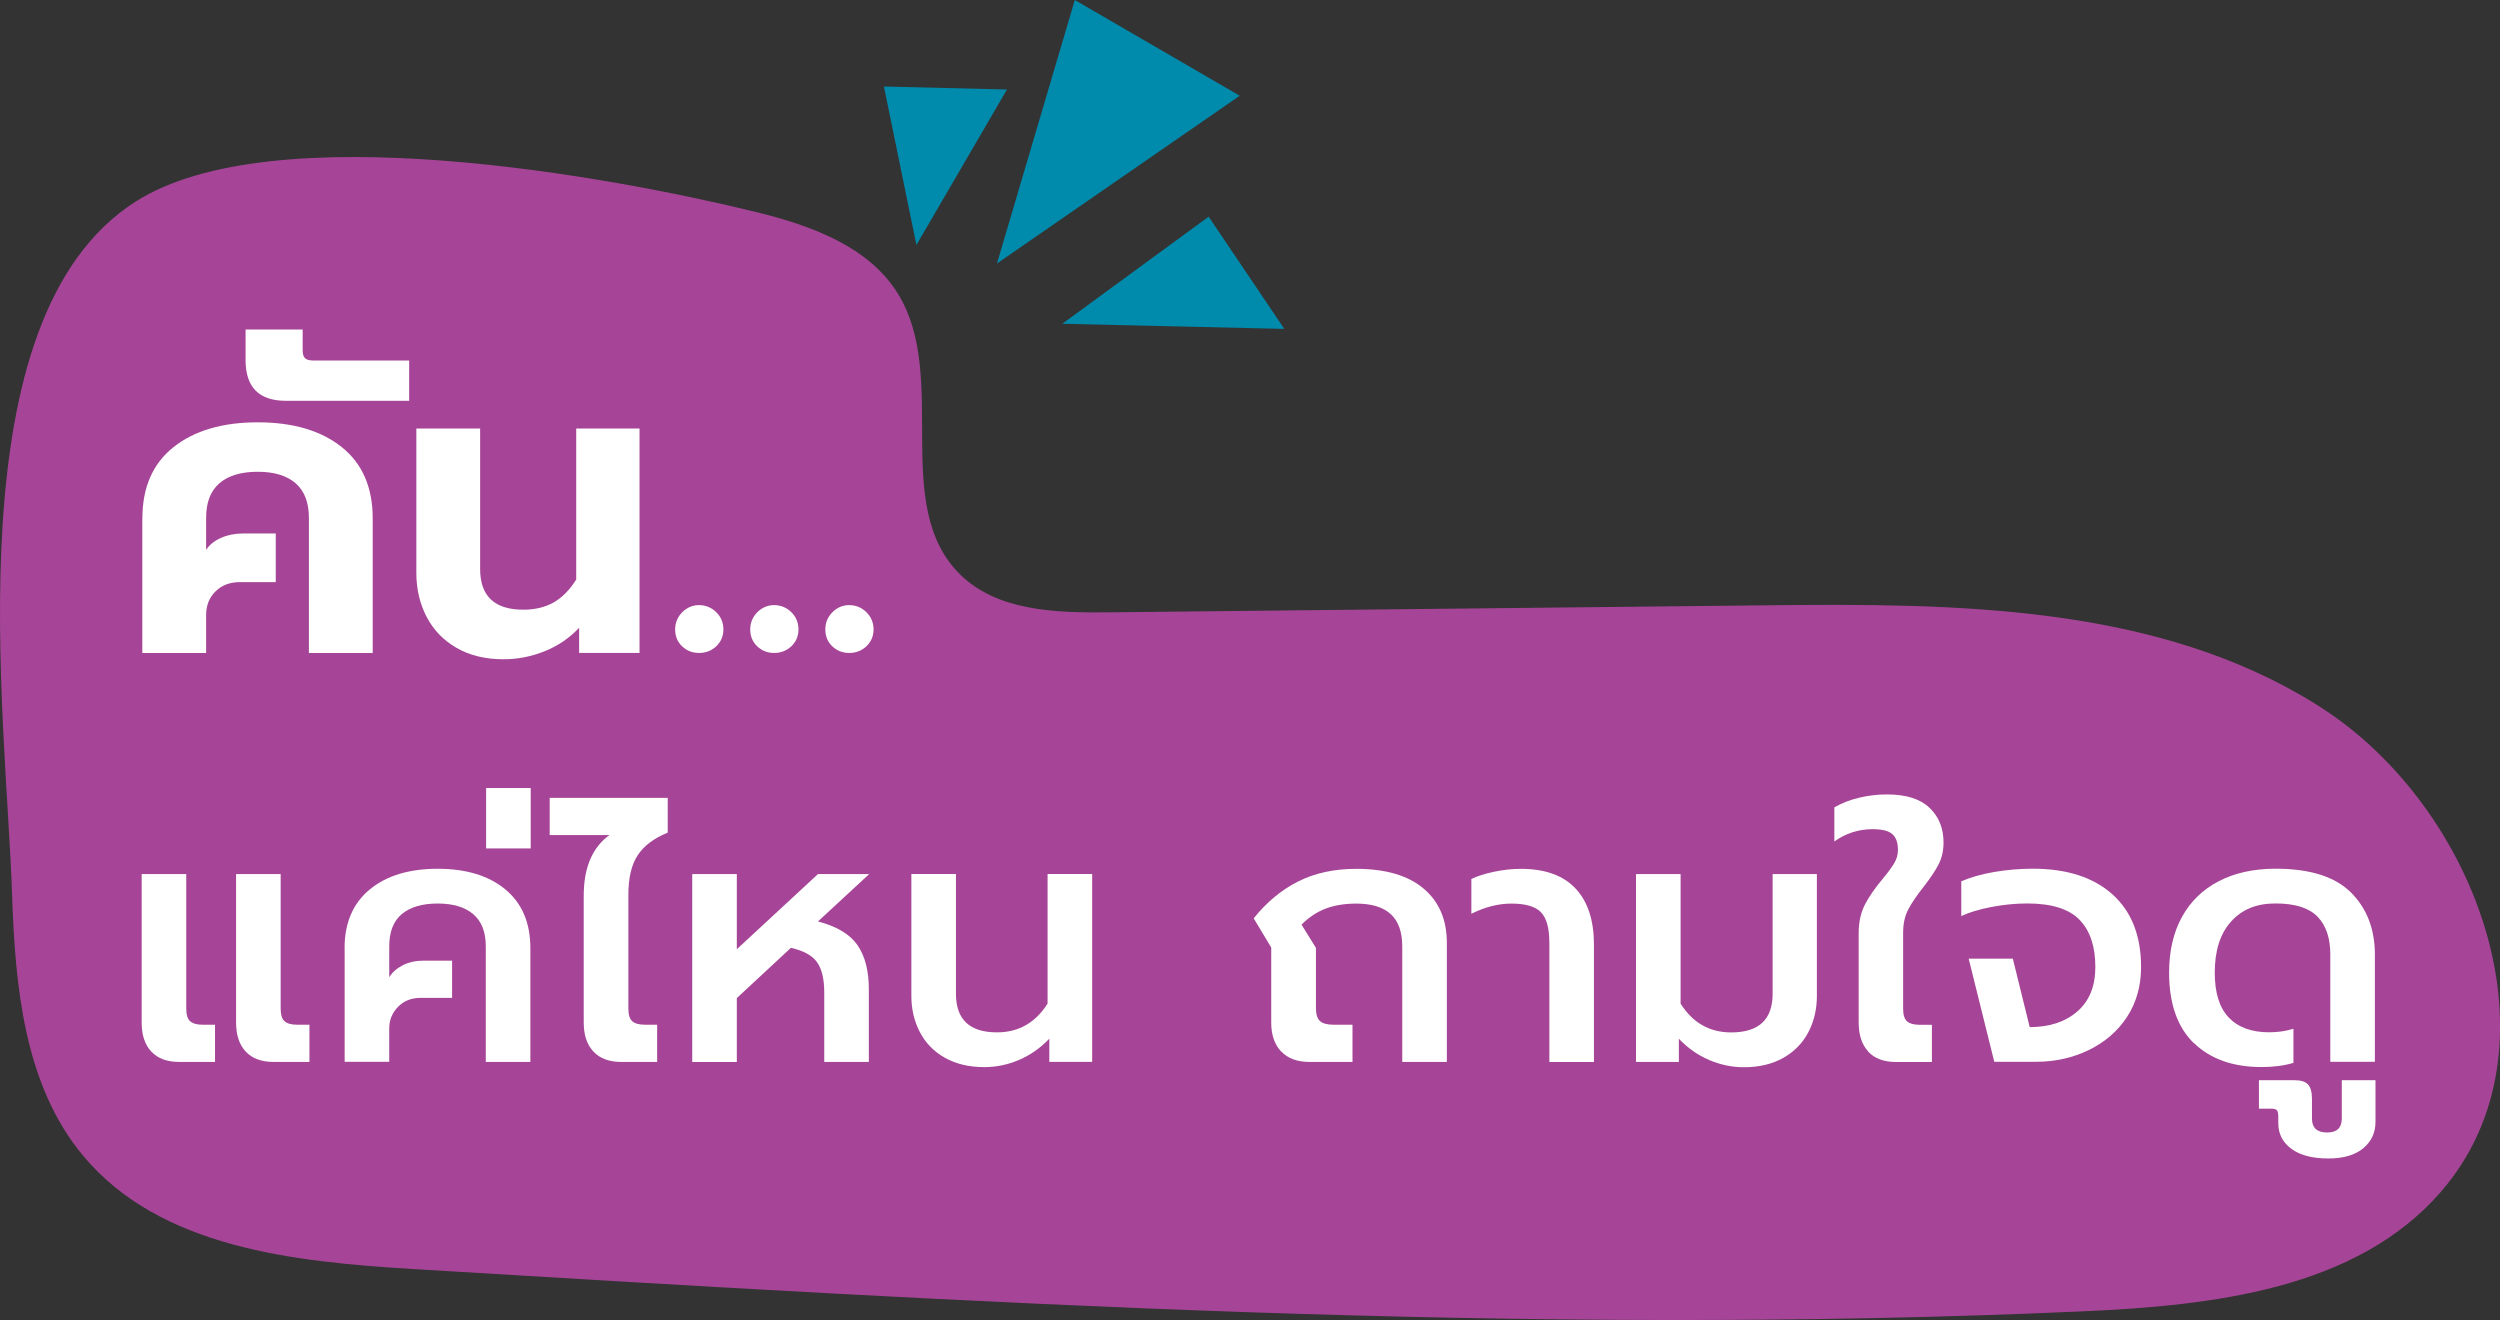
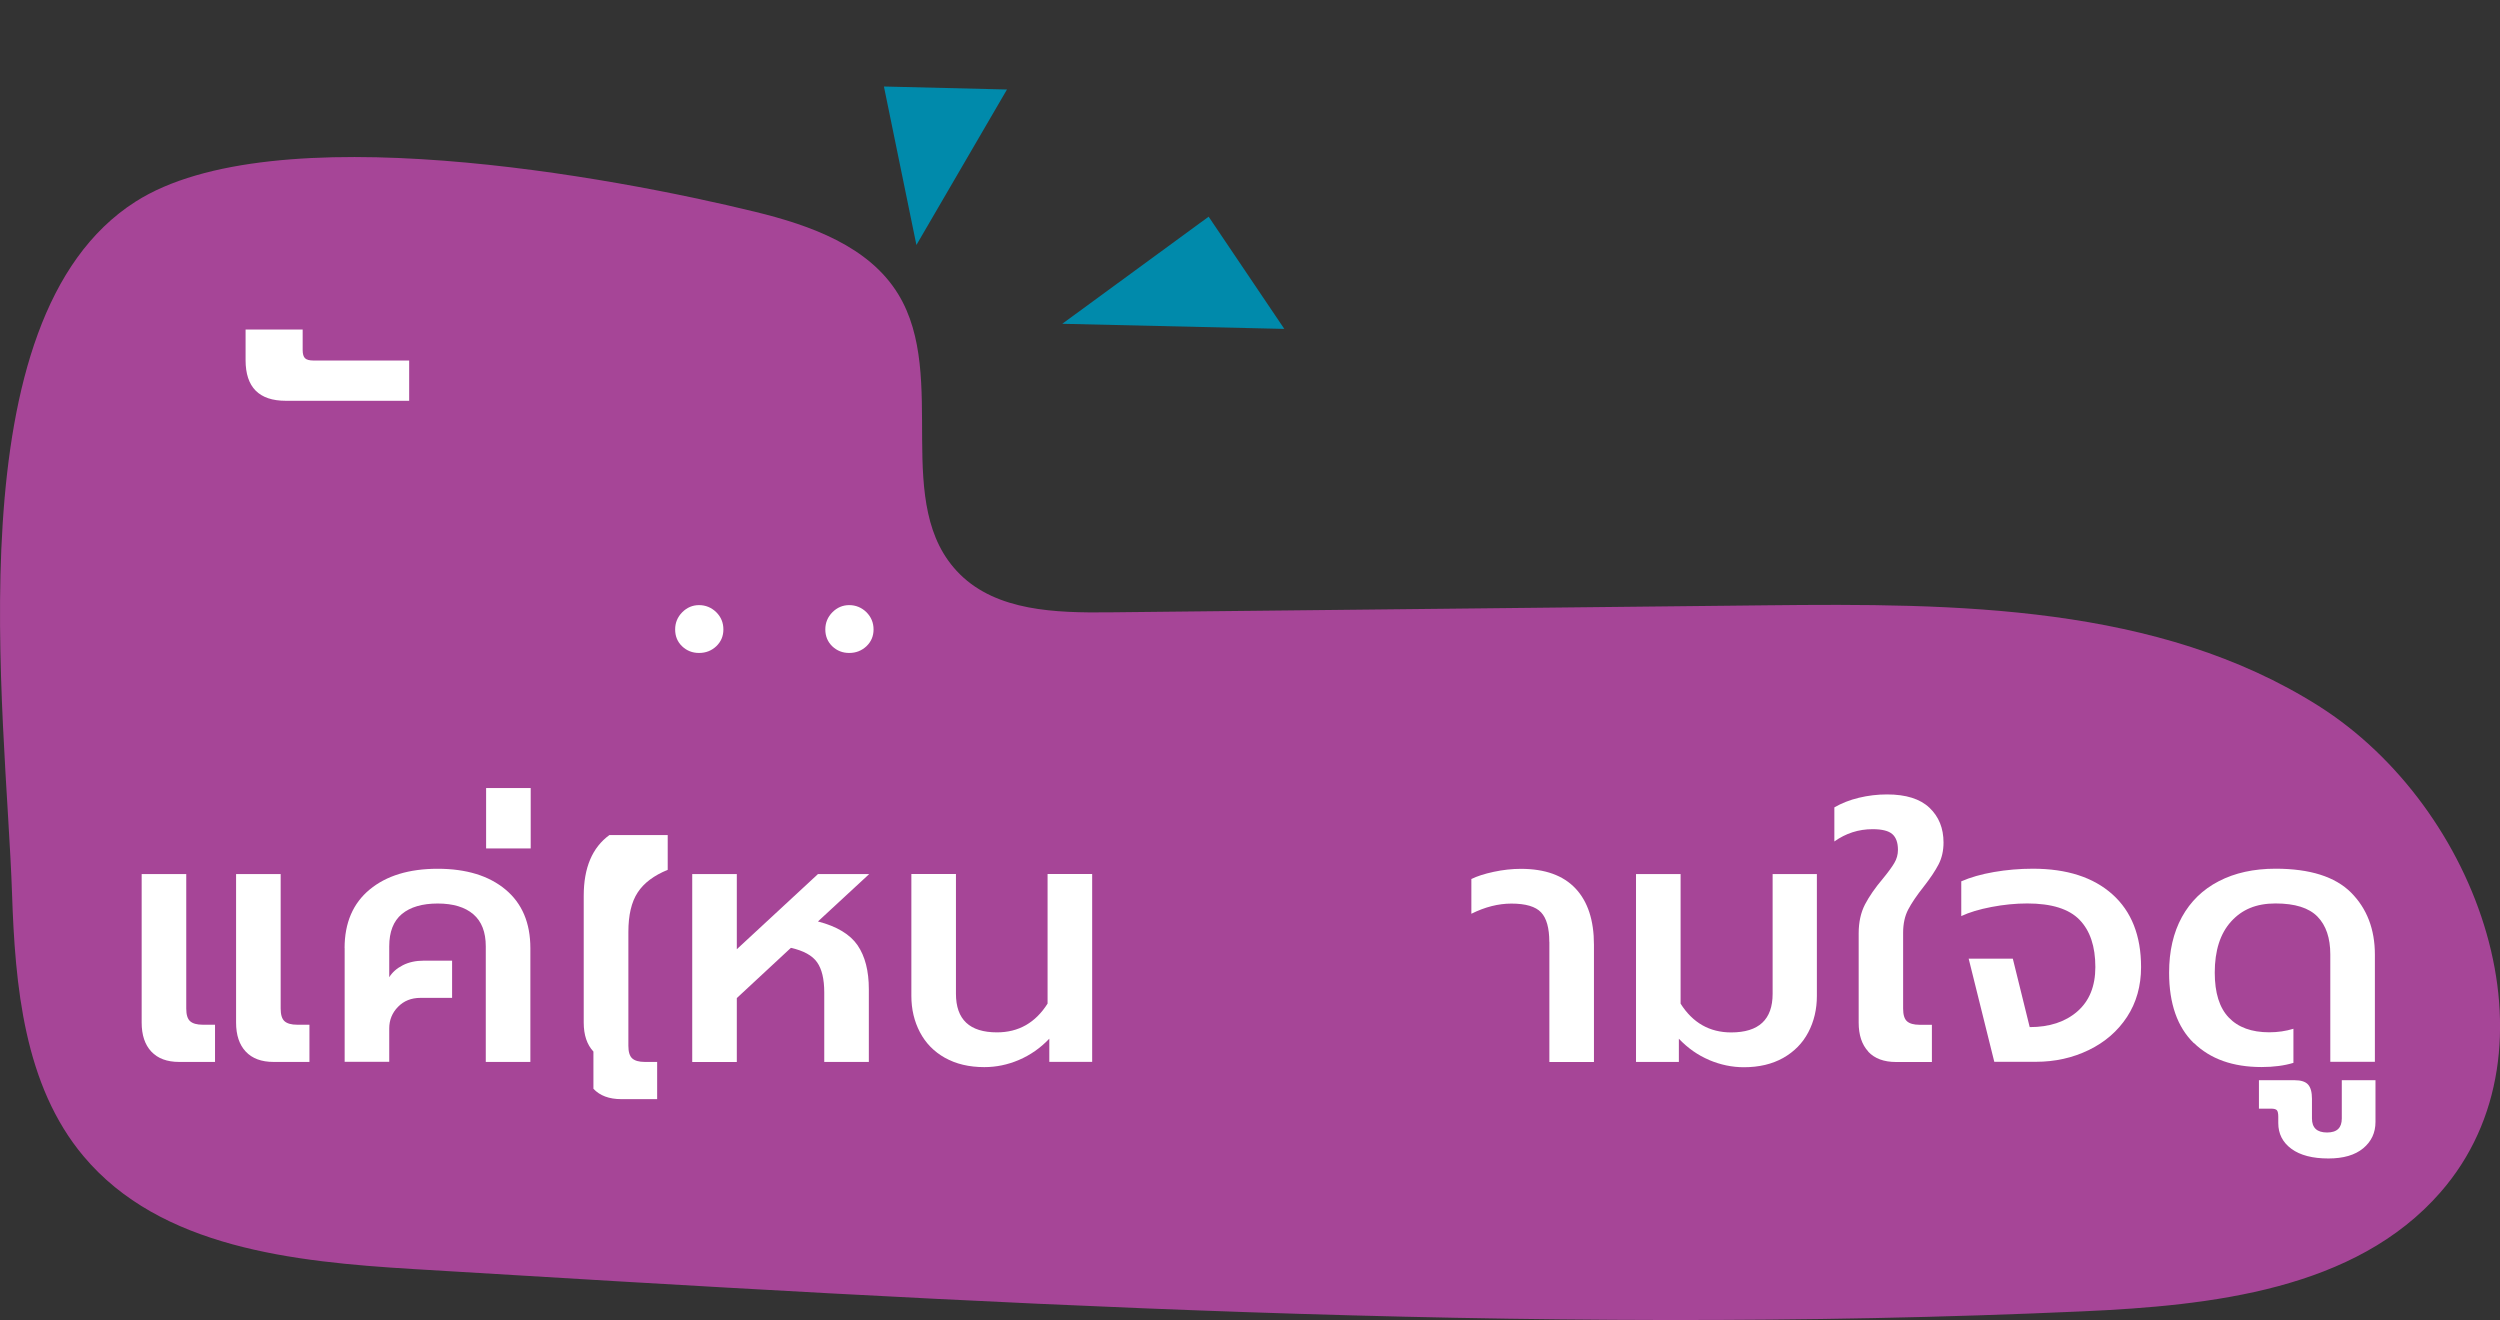
<svg xmlns="http://www.w3.org/2000/svg" id="Layer_2" data-name="Layer 2" viewBox="0 0 376.25 198.67">
  <rect x="0" y="0" width="376.25" height="198.67" fill="#333333" stroke="none" />
  <defs>
    <style>
      .cls-1 {
        fill: #008aab;
      }

      .cls-2 {
        fill: #fff;
      }

      .cls-3 {
        fill: #a64597;
      }
    </style>
  </defs>
  <g id="Layer_1-2" data-name="Layer 1">
    <g>
      <path class="cls-3" d="m1.81,134.43c.46,13.93,1.8,28.9,10.76,39.58,11.56,13.79,31.62,15.89,49.59,16.98,83.66,5.06,167.51,10.13,251.24,6.37,19.47-.87,41.08-3.24,53.89-17.92,18.8-21.53,5.82-57.91-18.33-73.19-24.16-15.28-54.55-15.46-83.13-15.15-33.01.35-66.03.71-99.04,1.06-7.9.08-16.72-.18-22.33-5.74-10.45-10.36-1.6-29.6-9.28-42.15-4.43-7.24-13.24-10.36-21.48-12.38-21.49-5.26-72.58-14.78-93.32-1.53C-7.22,47.98.9,107.23,1.81,134.43Z" />
      <g>
-         <path class="cls-2" d="m21.43,78.01c0-4.67,1.57-8.25,4.7-10.73,3.13-2.48,7.36-3.72,12.66-3.72s9.51,1.24,12.63,3.72c3.11,2.48,4.67,6.06,4.67,10.73v20.27h-9.6v-20.33c0-2.31-.66-4.05-1.99-5.21-1.33-1.16-3.23-1.74-5.71-1.74s-4.45.58-5.78,1.74c-1.33,1.16-1.99,2.89-1.99,5.21v4.8c.51-.76,1.25-1.36,2.24-1.8.99-.44,2.09-.66,3.32-.66h4.92v7.32h-5.43c-1.47,0-2.68.46-3.63,1.39s-1.42,2.12-1.42,3.6v5.68h-9.6v-20.27Z" />
        <path class="cls-2" d="m36.96,54.2v-4.61h8.59v3.09c0,.59.12,1,.35,1.23.23.23.66.35,1.29.35h14.39v6.06h-18.56c-4.04,0-6.06-2.04-6.06-6.12Z" />
-         <path class="cls-2" d="m68.72,97.51c-1.98-1.14-3.48-2.69-4.51-4.67-1.03-1.98-1.55-4.19-1.55-6.63v-21.72h9.6v21.15c0,4.08,2.17,6.12,6.5,6.12,1.77,0,3.29-.37,4.58-1.1,1.28-.74,2.41-1.88,3.38-3.44v-22.73h9.53v33.78h-9.09v-3.79c-1.47,1.56-3.21,2.74-5.21,3.54-2,.8-4.05,1.2-6.16,1.2-2.74,0-5.09-.57-7.07-1.71Z" />
        <path class="cls-2" d="m102.65,97.26c-.7-.67-1.04-1.52-1.04-2.53s.36-1.87,1.07-2.59c.71-.71,1.56-1.07,2.53-1.07s1.87.36,2.59,1.07c.72.72,1.07,1.58,1.07,2.59s-.36,1.85-1.07,2.53c-.71.67-1.58,1.01-2.59,1.01s-1.86-.34-2.56-1.01Z" />
-         <path class="cls-2" d="m113.95,97.26c-.7-.67-1.04-1.52-1.04-2.53s.36-1.87,1.07-2.59c.71-.71,1.56-1.07,2.53-1.07s1.87.36,2.59,1.07c.72.72,1.07,1.58,1.07,2.59s-.36,1.85-1.07,2.53c-.71.67-1.58,1.01-2.59,1.01s-1.86-.34-2.56-1.01Z" />
        <path class="cls-2" d="m125.25,97.26c-.69-.67-1.04-1.52-1.04-2.53s.36-1.87,1.07-2.59c.71-.71,1.56-1.07,2.53-1.07s1.87.36,2.59,1.07c.71.72,1.07,1.58,1.07,2.59s-.36,1.85-1.07,2.53c-.72.67-1.58,1.01-2.59,1.01s-1.86-.34-2.56-1.01Z" />
        <path class="cls-2" d="m22.77,158.26c-.97-1.04-1.45-2.49-1.45-4.36v-22.35h6.71v20.24c0,.92.19,1.55.58,1.9.39.35,1.02.53,1.9.53h1.85v5.6h-5.39c-1.83,0-3.23-.52-4.2-1.56Zm14.21,0c-.97-1.04-1.45-2.49-1.45-4.36v-22.35h6.71v20.24c0,.92.19,1.55.58,1.9.39.35,1.02.53,1.9.53h1.85v5.6h-5.39c-1.83,0-3.23-.52-4.2-1.56Z" />
        <path class="cls-2" d="m51.86,142.7c0-3.8,1.26-6.75,3.78-8.83,2.52-2.08,5.93-3.12,10.23-3.12s7.7,1.04,10.2,3.12c2.5,2.08,3.75,5.02,3.75,8.83v17.12h-6.71v-17.39c0-2.15-.62-3.76-1.88-4.84-1.25-1.07-3.04-1.61-5.36-1.61s-4.12.53-5.39,1.58c-1.27,1.06-1.9,2.68-1.9,4.86v4.65c.46-.74,1.14-1.34,2.04-1.8.9-.46,1.95-.69,3.14-.69h4.28v5.6h-4.76c-1.38,0-2.5.45-3.38,1.35s-1.32,1.98-1.32,3.25v5.02h-6.71v-17.12Z" />
        <path class="cls-2" d="m73.16,118.6h6.71v9.09h-6.71v-9.09Z" />
-         <path class="cls-2" d="m89.31,158.26c-.97-1.04-1.46-2.49-1.46-4.36v-19.08c0-4.23,1.29-7.27,3.86-9.14h-8.98v-5.6h17.76v5.23c-2.08.85-3.59,1.98-4.52,3.41-.94,1.43-1.4,3.41-1.4,5.95v17.12c0,.92.19,1.55.58,1.9.39.35,1.02.53,1.9.53h1.85v5.6h-5.39c-1.83,0-3.23-.52-4.2-1.56Z" />
+         <path class="cls-2" d="m89.31,158.26c-.97-1.04-1.46-2.49-1.46-4.36v-19.08c0-4.23,1.29-7.27,3.86-9.14h-8.98h17.76v5.23c-2.08.85-3.59,1.98-4.52,3.41-.94,1.43-1.4,3.41-1.4,5.95v17.12c0,.92.19,1.55.58,1.9.39.35,1.02.53,1.9.53h1.85v5.6h-5.39c-1.83,0-3.23-.52-4.2-1.56Z" />
        <path class="cls-2" d="m104.18,131.55h6.71v11.31l12.21-11.31h7.71l-7.71,7.13c2.85.74,4.84,1.94,5.97,3.59,1.13,1.66,1.69,3.86,1.69,6.61v10.94h-6.71v-10.46c0-2.01-.36-3.52-1.08-4.54-.72-1.02-2.03-1.74-3.94-2.17l-8.14,7.56v9.62h-6.71v-28.27Z" />
        <path class="cls-2" d="m142.23,159.21c-1.66-.93-2.92-2.22-3.78-3.86-.86-1.64-1.29-3.46-1.29-5.47v-18.34h6.71v18.02c0,3.88,2.06,5.81,6.18,5.81,3.24,0,5.78-1.44,7.61-4.33v-19.5h6.71v28.27h-6.45v-3.49c-1.34,1.41-2.86,2.47-4.57,3.2s-3.44,1.08-5.21,1.08c-2.29,0-4.26-.47-5.92-1.4Z" />
-         <path class="cls-2" d="m192.8,158.24c-.99-1.06-1.48-2.5-1.48-4.33v-11.31l-2.64-4.39c1.94-2.43,4.17-4.28,6.69-5.55,2.52-1.27,5.43-1.9,8.75-1.9,4.4,0,7.78.99,10.12,2.96,2.34,1.97,3.51,4.7,3.51,8.19v17.91h-6.71v-17.39c0-2.18-.58-3.8-1.74-4.86-1.16-1.06-2.89-1.58-5.18-1.58-1.73,0-3.25.25-4.57.74-1.32.49-2.54,1.3-3.67,2.43l2.17,3.49v9.09c0,.92.2,1.56.61,1.93s1.08.55,2.04.55h2.85v5.6h-6.45c-1.87,0-3.29-.53-4.28-1.58Z" />
        <path class="cls-2" d="m233.17,141.75c0-2.08-.41-3.56-1.24-4.44s-2.32-1.32-4.46-1.32c-1.97,0-3.98.51-6.03,1.53v-5.23c.85-.42,1.96-.78,3.36-1.08,1.39-.3,2.76-.45,4.1-.45,3.63,0,6.37.99,8.22,2.96,1.85,1.97,2.77,4.79,2.77,8.46v17.65h-6.71v-18.07Z" />
        <path class="cls-2" d="m257.24,159.53c-1.71-.72-3.23-1.79-4.57-3.2v3.49h-6.45v-28.27h6.71v19.5c1.83,2.89,4.37,4.33,7.61,4.33,4.16,0,6.24-1.94,6.24-5.81v-18.02h6.66v18.34c0,2.01-.43,3.83-1.29,5.47-.86,1.64-2.12,2.92-3.78,3.86-1.66.93-3.63,1.4-5.92,1.4-1.76,0-3.5-.36-5.21-1.08Z" />
        <path class="cls-2" d="m281.18,158.26c-.97-1.04-1.45-2.49-1.45-4.36v-13.42c0-1.69.32-3.14.95-4.36.63-1.21,1.53-2.51,2.69-3.88.78-.95,1.35-1.73,1.72-2.35.37-.62.55-1.28.55-1.98,0-1.09-.28-1.88-.85-2.38-.56-.49-1.55-.74-2.96-.74-2.11,0-4.04.62-5.76,1.85v-5.13c1.09-.63,2.32-1.12,3.7-1.45,1.37-.33,2.78-.5,4.23-.5,2.85,0,4.98.67,6.39,2.01,1.41,1.34,2.11,3.08,2.11,5.23,0,1.23-.25,2.33-.74,3.28-.49.95-1.23,2.06-2.22,3.33-1.06,1.34-1.84,2.49-2.35,3.46-.51.97-.77,2.14-.77,3.51v11.42c0,.92.19,1.55.58,1.9.39.35,1.02.53,1.9.53h1.85v5.6h-5.39c-1.83,0-3.23-.52-4.2-1.56Z" />
        <path class="cls-2" d="m296.27,144.28h6.66l2.54,10.3c2.96,0,5.35-.78,7.16-2.35s2.72-3.8,2.72-6.69c0-3.1-.79-5.47-2.38-7.11-1.59-1.64-4.21-2.46-7.87-2.46-1.76,0-3.56.18-5.39.53-1.83.35-3.35.81-4.54,1.37v-5.23c1.37-.6,3.01-1.07,4.91-1.4s3.86-.5,5.87-.5c5.11,0,9.1,1.29,11.97,3.86,2.87,2.57,4.31,6.22,4.31,10.94,0,2.85-.71,5.36-2.11,7.5-1.41,2.15-3.33,3.81-5.76,4.99-2.43,1.18-5.09,1.77-7.98,1.77h-6.24l-3.86-15.54Z" />
        <path class="cls-2" d="m330.17,156.99c-2.48-2.41-3.72-5.95-3.72-10.6,0-3.24.64-6.03,1.93-8.38,1.29-2.34,3.13-4.14,5.55-5.39,2.41-1.25,5.26-1.88,8.54-1.88,5.18,0,8.96,1.2,11.36,3.59,2.39,2.4,3.59,5.51,3.59,9.35v16.12h-6.71v-16.17c0-2.46-.64-4.36-1.93-5.68-1.29-1.32-3.39-1.98-6.31-1.98s-5.05.91-6.69,2.72-2.46,4.38-2.46,7.69c0,3.03.7,5.29,2.11,6.76,1.41,1.48,3.44,2.22,6.08,2.22,1.3,0,2.52-.18,3.65-.53v5.13c-1.38.42-2.98.63-4.81.63-4.3,0-7.69-1.21-10.17-3.62Z" />
        <path class="cls-2" d="m344.86,172.9c-1.32-.97-1.98-2.26-1.98-3.88v-.95c0-.49-.07-.82-.21-.98-.14-.16-.44-.24-.9-.24h-1.8v-4.28h5.34c.99,0,1.67.22,2.06.66.39.44.58,1.15.58,2.14v2.96c0,1.41.76,2.11,2.27,2.11s2.22-.71,2.22-2.11v-5.76h5.07v6.29c0,1.62-.62,2.94-1.85,3.96-1.23,1.02-2.98,1.53-5.23,1.53-2.39,0-4.25-.48-5.57-1.45Z" />
      </g>
    </g>
    <polygon class="cls-1" points="133.03 13.02 137.92 36.87 151.55 13.47 133.03 13.02" />
-     <polygon class="cls-1" points="161.76 0 150.04 39.66 186.58 14.41 161.76 0" />
    <polygon class="cls-1" points="159.87 48.73 193.29 49.5 181.9 32.61 159.87 48.73" />
  </g>
</svg>